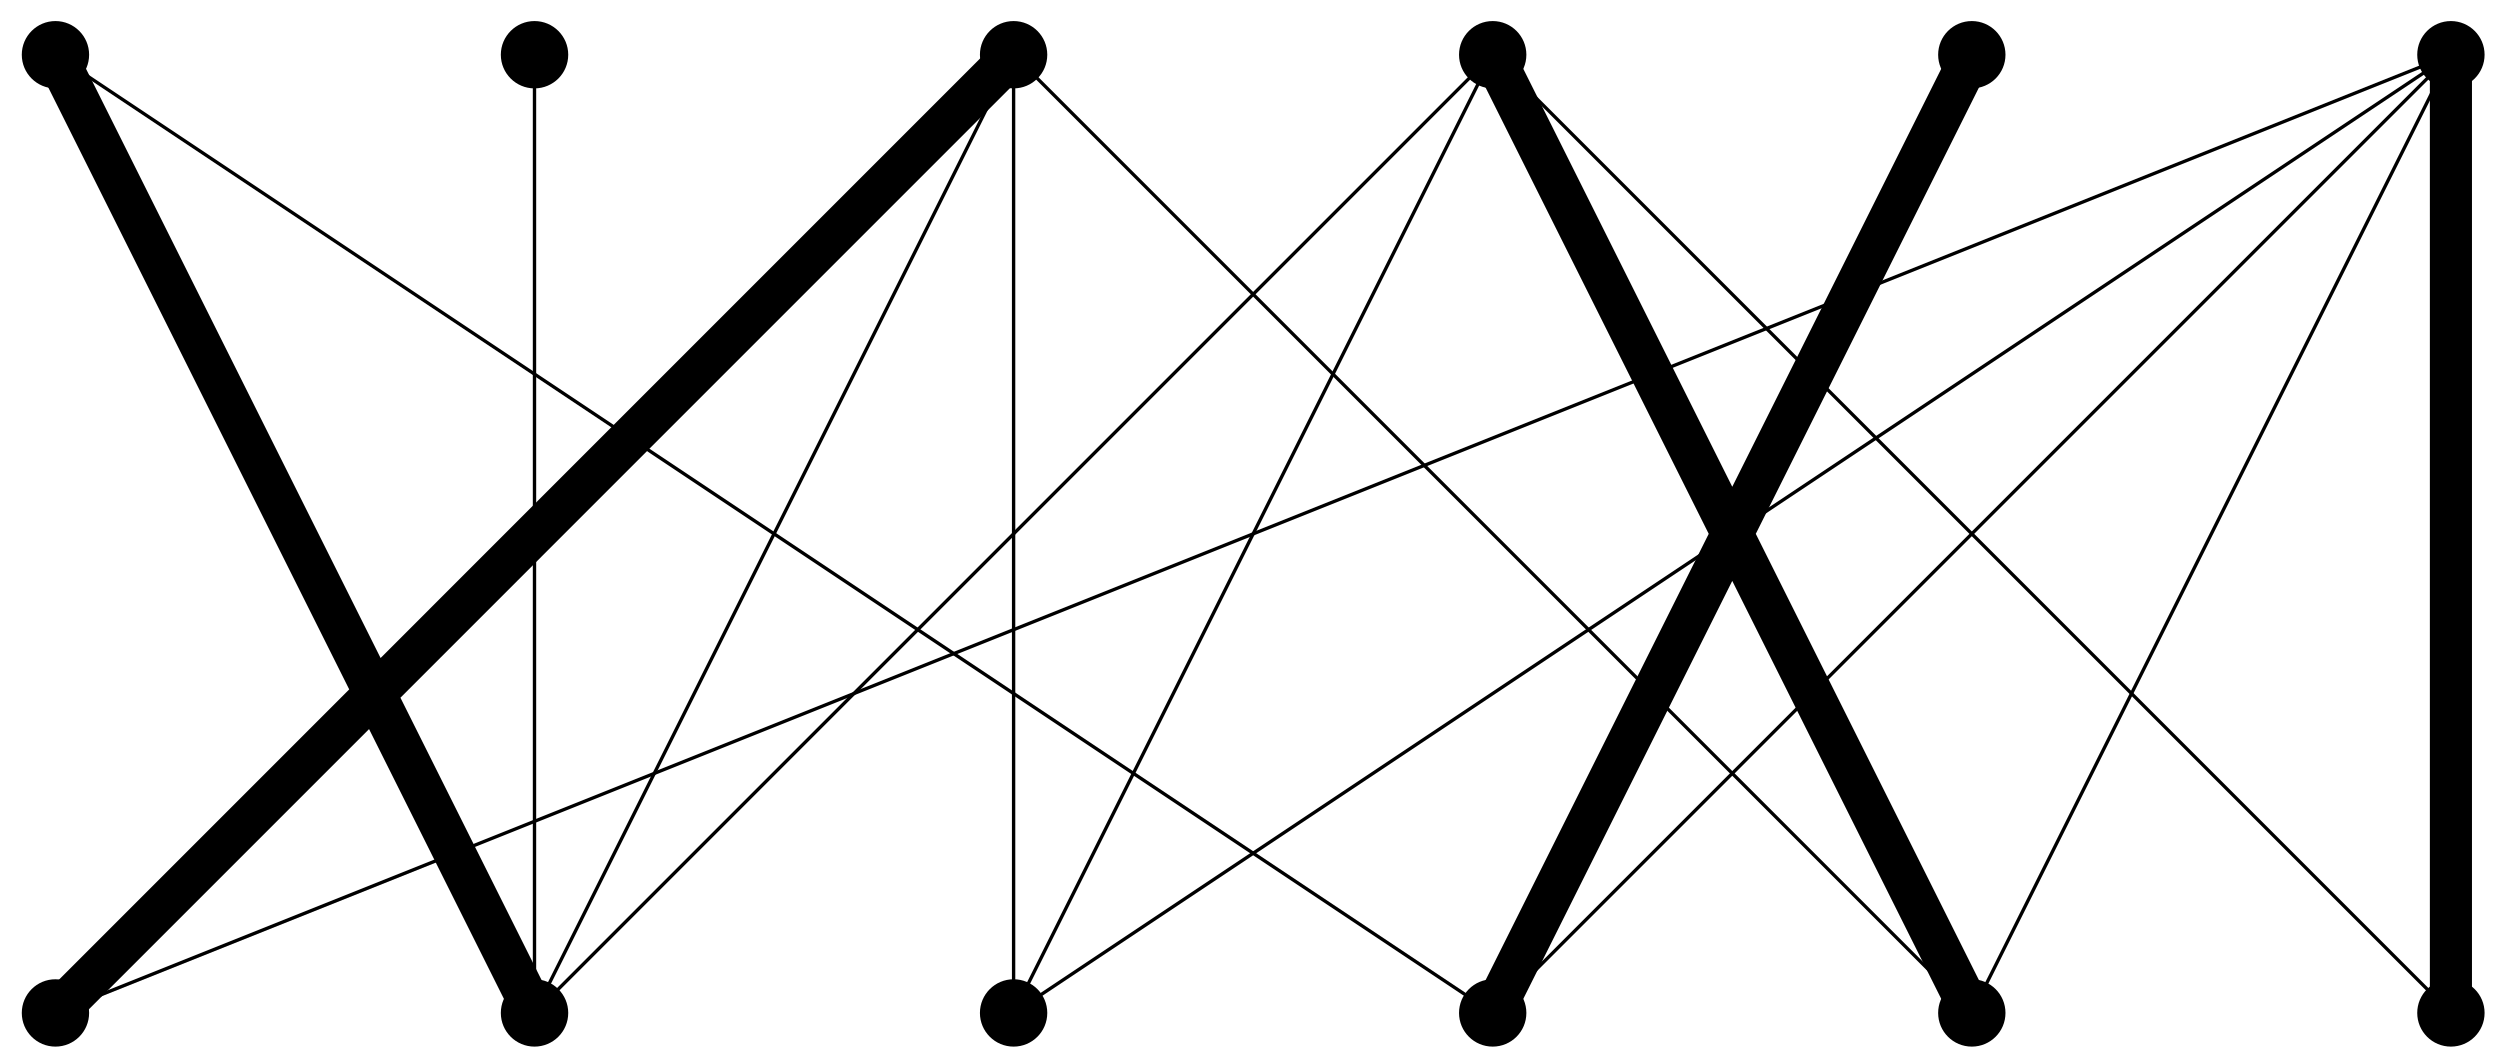
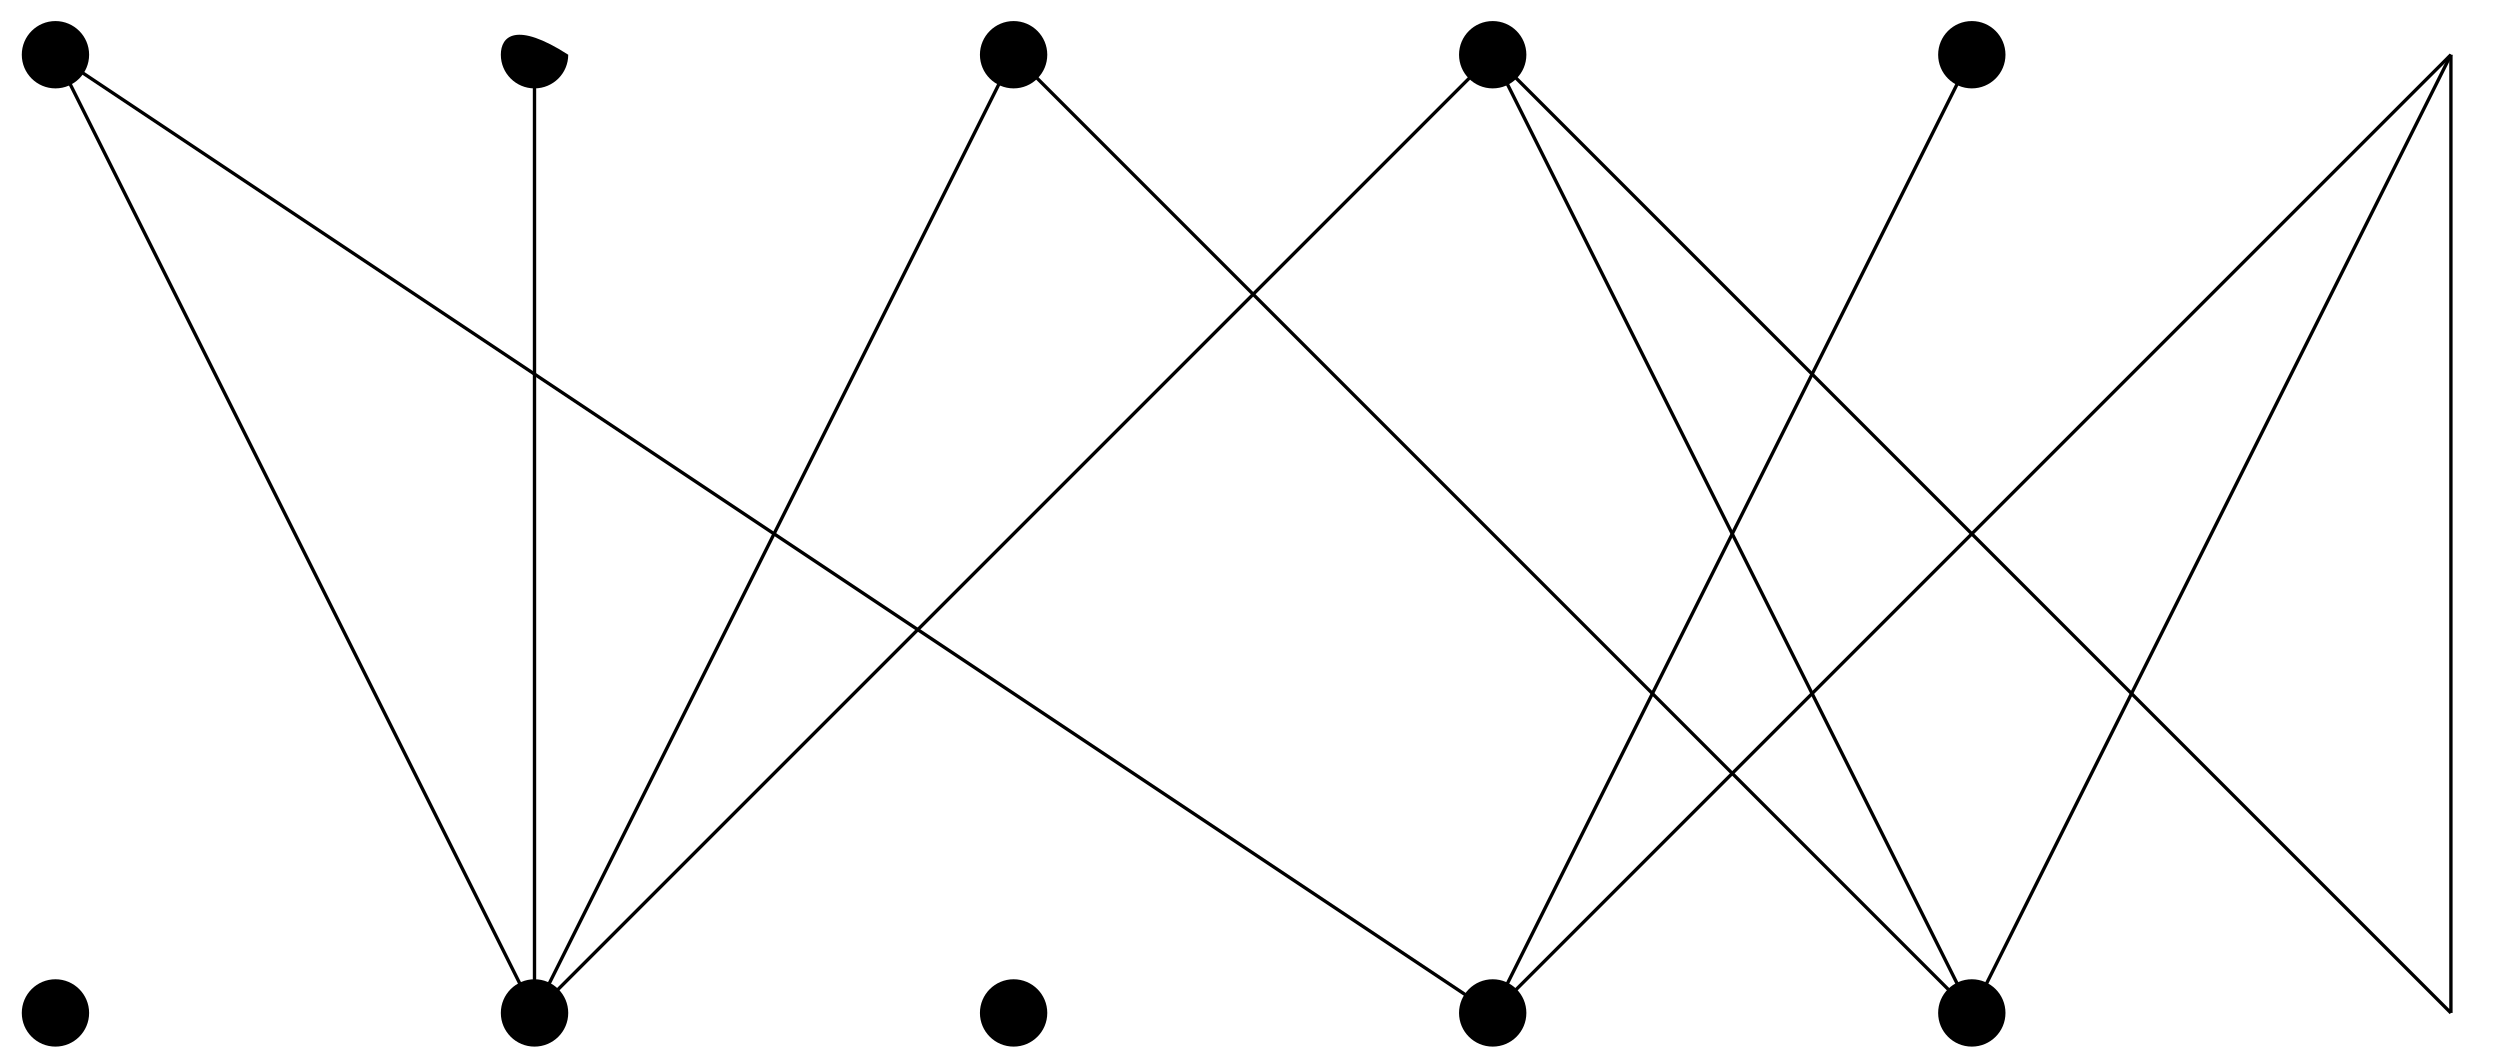
<svg xmlns="http://www.w3.org/2000/svg" width="147.92pt" height="62.923pt" viewBox="0 0 147.92 62.923" version="1.1">
  <defs>
    <clipPath id="clip1">
      <path d="M 143 57 L 147.922 57 L 147.922 62 L 143 62 Z M 143 57 " />
    </clipPath>
    <clipPath id="clip2">
      <path d="M 143 1 L 147.922 1 L 147.922 6 L 143 6 Z M 143 1 " />
    </clipPath>
    <clipPath id="clip3">
      <path d="M 0 0 L 147.922 0 L 147.922 62.922 L 0 62.922 Z M 0 0 " />
    </clipPath>
    <clipPath id="clip4">
      <path d="M 0 0 L 92 0 L 92 62.922 L 0 62.922 Z M 0 0 " />
    </clipPath>
    <clipPath id="clip5">
      <path d="M 57 0 L 147.922 0 L 147.922 62.922 L 57 62.922 Z M 57 0 " />
    </clipPath>
    <clipPath id="clip6">
      <path d="M 0 0 L 147.922 0 L 147.922 62.922 L 0 62.922 Z M 0 0 " />
    </clipPath>
    <clipPath id="clip7">
      <path d="M 57 0 L 147.922 0 L 147.922 62.922 L 57 62.922 Z M 57 0 " />
    </clipPath>
    <clipPath id="clip8">
      <path d="M 85 0 L 147.922 0 L 147.922 62.922 L 85 62.922 Z M 85 0 " />
    </clipPath>
    <clipPath id="clip9">
-       <path d="M 0 0 L 147.922 0 L 147.922 62.922 L 0 62.922 Z M 0 0 " />
-     </clipPath>
+       </clipPath>
  </defs>
  <g id="surface1">
    <path style=" stroke:none;fill-rule:nonzero;fill:rgb(0%,0%,0%);fill-opacity:1;" d="M 5.273 59.934 C 5.273 58.832 4.379 57.941 3.281 57.941 C 2.18 57.941 1.289 58.832 1.289 59.934 C 1.289 61.035 2.18 61.926 3.281 61.926 C 4.379 61.926 5.273 61.035 5.273 59.934 Z M 5.273 59.934 " />
    <path style=" stroke:none;fill-rule:nonzero;fill:rgb(0%,0%,0%);fill-opacity:1;" d="M 5.273 3.238 C 5.273 2.141 4.379 1.246 3.281 1.246 C 2.18 1.246 1.289 2.141 1.289 3.238 C 1.289 4.34 2.18 5.23 3.281 5.23 C 4.379 5.23 5.273 4.34 5.273 3.238 Z M 5.273 3.238 " />
    <path style=" stroke:none;fill-rule:nonzero;fill:rgb(0%,0%,0%);fill-opacity:1;" d="M 33.621 59.934 C 33.621 58.832 32.727 57.941 31.625 57.941 C 30.527 57.941 29.633 58.832 29.633 59.934 C 29.633 61.035 30.527 61.926 31.625 61.926 C 32.727 61.926 33.621 61.035 33.621 59.934 Z M 33.621 59.934 " />
-     <path style=" stroke:none;fill-rule:nonzero;fill:rgb(0%,0%,0%);fill-opacity:1;" d="M 33.621 3.238 C 33.621 2.141 32.727 1.246 31.625 1.246 C 30.527 1.246 29.633 2.141 29.633 3.238 C 29.633 4.34 30.527 5.23 31.625 5.23 C 32.727 5.23 33.621 4.34 33.621 3.238 Z M 33.621 3.238 " />
+     <path style=" stroke:none;fill-rule:nonzero;fill:rgb(0%,0%,0%);fill-opacity:1;" d="M 33.621 3.238 C 30.527 1.246 29.633 2.141 29.633 3.238 C 29.633 4.34 30.527 5.23 31.625 5.23 C 32.727 5.23 33.621 4.34 33.621 3.238 Z M 33.621 3.238 " />
    <path style=" stroke:none;fill-rule:nonzero;fill:rgb(0%,0%,0%);fill-opacity:1;" d="M 61.965 59.934 C 61.965 58.832 61.074 57.941 59.973 57.941 C 58.875 57.941 57.98 58.832 57.98 59.934 C 57.98 61.035 58.875 61.926 59.973 61.926 C 61.074 61.926 61.965 61.035 61.965 59.934 Z M 61.965 59.934 " />
    <path style=" stroke:none;fill-rule:nonzero;fill:rgb(0%,0%,0%);fill-opacity:1;" d="M 61.965 3.238 C 61.965 2.141 61.074 1.246 59.973 1.246 C 58.875 1.246 57.98 2.141 57.98 3.238 C 57.98 4.34 58.875 5.23 59.973 5.23 C 61.074 5.23 61.965 4.34 61.965 3.238 Z M 61.965 3.238 " />
    <path style=" stroke:none;fill-rule:nonzero;fill:rgb(0%,0%,0%);fill-opacity:1;" d="M 90.312 59.934 C 90.312 58.832 89.422 57.941 88.32 57.941 C 87.219 57.941 86.328 58.832 86.328 59.934 C 86.328 61.035 87.219 61.926 88.32 61.926 C 89.422 61.926 90.312 61.035 90.312 59.934 Z M 90.312 59.934 " />
    <path style=" stroke:none;fill-rule:nonzero;fill:rgb(0%,0%,0%);fill-opacity:1;" d="M 90.312 3.238 C 90.312 2.141 89.422 1.246 88.32 1.246 C 87.219 1.246 86.328 2.141 86.328 3.238 C 86.328 4.34 87.219 5.23 88.32 5.23 C 89.422 5.23 90.312 4.34 90.312 3.238 Z M 90.312 3.238 " />
    <path style=" stroke:none;fill-rule:nonzero;fill:rgb(0%,0%,0%);fill-opacity:1;" d="M 118.66 59.934 C 118.66 58.832 117.77 57.941 116.668 57.941 C 115.566 57.941 114.676 58.832 114.676 59.934 C 114.676 61.035 115.566 61.926 116.668 61.926 C 117.77 61.926 118.66 61.035 118.66 59.934 Z M 118.66 59.934 " />
    <path style=" stroke:none;fill-rule:nonzero;fill:rgb(0%,0%,0%);fill-opacity:1;" d="M 118.66 3.238 C 118.66 2.141 117.77 1.246 116.668 1.246 C 115.566 1.246 114.676 2.141 114.676 3.238 C 114.676 4.34 115.566 5.23 116.668 5.23 C 117.77 5.23 118.66 4.34 118.66 3.238 Z M 118.66 3.238 " />
    <g clip-path="url(#clip1)" clip-rule="nonzero">
-       <path style=" stroke:none;fill-rule:nonzero;fill:rgb(0%,0%,0%);fill-opacity:1;" d="M 147.008 59.934 C 147.008 58.832 146.113 57.941 145.016 57.941 C 143.914 57.941 143.023 58.832 143.023 59.934 C 143.023 61.035 143.914 61.926 145.016 61.926 C 146.113 61.926 147.008 61.035 147.008 59.934 Z M 147.008 59.934 " />
-     </g>
+       </g>
    <g clip-path="url(#clip2)" clip-rule="nonzero">
-       <path style=" stroke:none;fill-rule:nonzero;fill:rgb(0%,0%,0%);fill-opacity:1;" d="M 147.008 3.238 C 147.008 2.141 146.113 1.246 145.016 1.246 C 143.914 1.246 143.023 2.141 143.023 3.238 C 143.023 4.34 143.914 5.23 145.016 5.23 C 146.113 5.23 147.008 4.34 147.008 3.238 Z M 147.008 3.238 " />
-     </g>
+       </g>
    <g clip-path="url(#clip3)" clip-rule="nonzero">
-       <path style="fill:none;stroke-width:0.199;stroke-linecap:butt;stroke-linejoin:miter;stroke:rgb(0%,0%,0%);stroke-opacity:1;stroke-miterlimit:10;" d="M 0.001 -0.001 L 56.693 56.695 M 0.001 -0.001 L 141.736 56.695 " transform="matrix(1,0,0,-1,3.28,59.933)" />
-     </g>
+       </g>
    <g clip-path="url(#clip4)" clip-rule="nonzero">
      <path style="fill:none;stroke-width:0.199;stroke-linecap:butt;stroke-linejoin:miter;stroke:rgb(0%,0%,0%);stroke-opacity:1;stroke-miterlimit:10;" d="M 28.345 -0.001 L 0.001 56.695 M 28.345 -0.001 L 56.693 56.695 M 28.345 -0.001 L 85.04 56.695 M 28.345 -0.001 L 28.345 56.695 " transform="matrix(1,0,0,-1,3.28,59.933)" />
    </g>
    <g clip-path="url(#clip5)" clip-rule="nonzero">
-       <path style="fill:none;stroke-width:0.199;stroke-linecap:butt;stroke-linejoin:miter;stroke:rgb(0%,0%,0%);stroke-opacity:1;stroke-miterlimit:10;" d="M 56.693 -0.001 L 56.693 56.695 M 56.693 -0.001 L 141.736 56.695 M 56.693 -0.001 L 85.04 56.695 " transform="matrix(1,0,0,-1,3.28,59.933)" />
-     </g>
+       </g>
    <g clip-path="url(#clip6)" clip-rule="nonzero">
      <path style="fill:none;stroke-width:0.199;stroke-linecap:butt;stroke-linejoin:miter;stroke:rgb(0%,0%,0%);stroke-opacity:1;stroke-miterlimit:10;" d="M 85.04 -0.001 L 0.001 56.695 M 85.04 -0.001 L 141.736 56.695 M 85.04 -0.001 L 113.388 56.695 " transform="matrix(1,0,0,-1,3.28,59.933)" />
    </g>
    <g clip-path="url(#clip7)" clip-rule="nonzero">
      <path style="fill:none;stroke-width:0.199;stroke-linecap:butt;stroke-linejoin:miter;stroke:rgb(0%,0%,0%);stroke-opacity:1;stroke-miterlimit:10;" d="M 113.388 -0.001 L 56.693 56.695 M 113.388 -0.001 L 85.04 56.695 M 113.388 -0.001 L 141.736 56.695 " transform="matrix(1,0,0,-1,3.28,59.933)" />
    </g>
    <g clip-path="url(#clip8)" clip-rule="nonzero">
      <path style="fill:none;stroke-width:0.199;stroke-linecap:butt;stroke-linejoin:miter;stroke:rgb(0%,0%,0%);stroke-opacity:1;stroke-miterlimit:10;" d="M 141.736 -0.001 L 85.04 56.695 M 141.736 -0.001 L 141.736 56.695 " transform="matrix(1,0,0,-1,3.28,59.933)" />
    </g>
    <g clip-path="url(#clip9)" clip-rule="nonzero">
      <path style="fill:none;stroke-width:2.491;stroke-linecap:butt;stroke-linejoin:miter;stroke:rgb(0%,0%,0%);stroke-opacity:1;stroke-miterlimit:10;" d="M 0.001 56.695 L 28.345 -0.001 M 85.04 56.695 L 113.388 -0.001 M 141.736 56.695 L 141.736 -0.001 M 56.693 56.695 L 0.001 -0.001 M 113.388 56.695 L 85.04 -0.001 " transform="matrix(1,0,0,-1,3.28,59.933)" />
    </g>
  </g>
</svg>